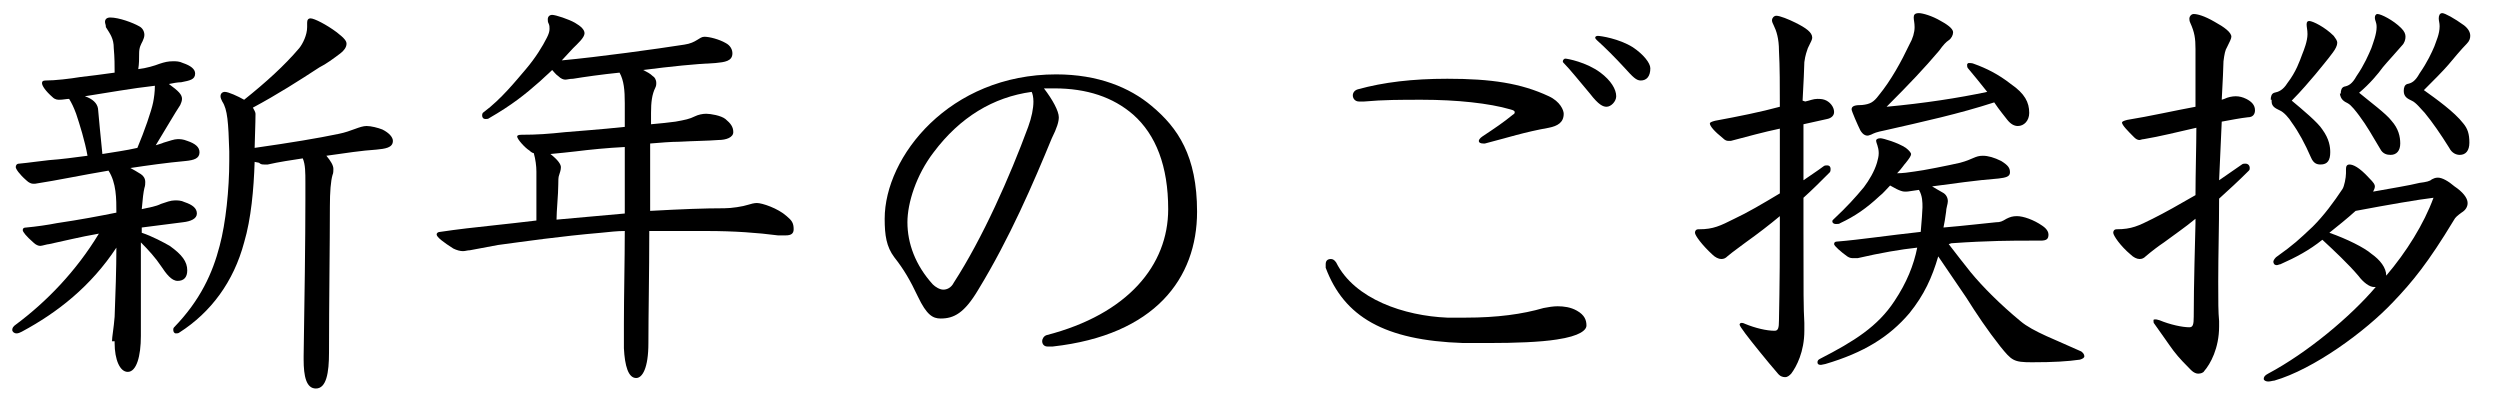
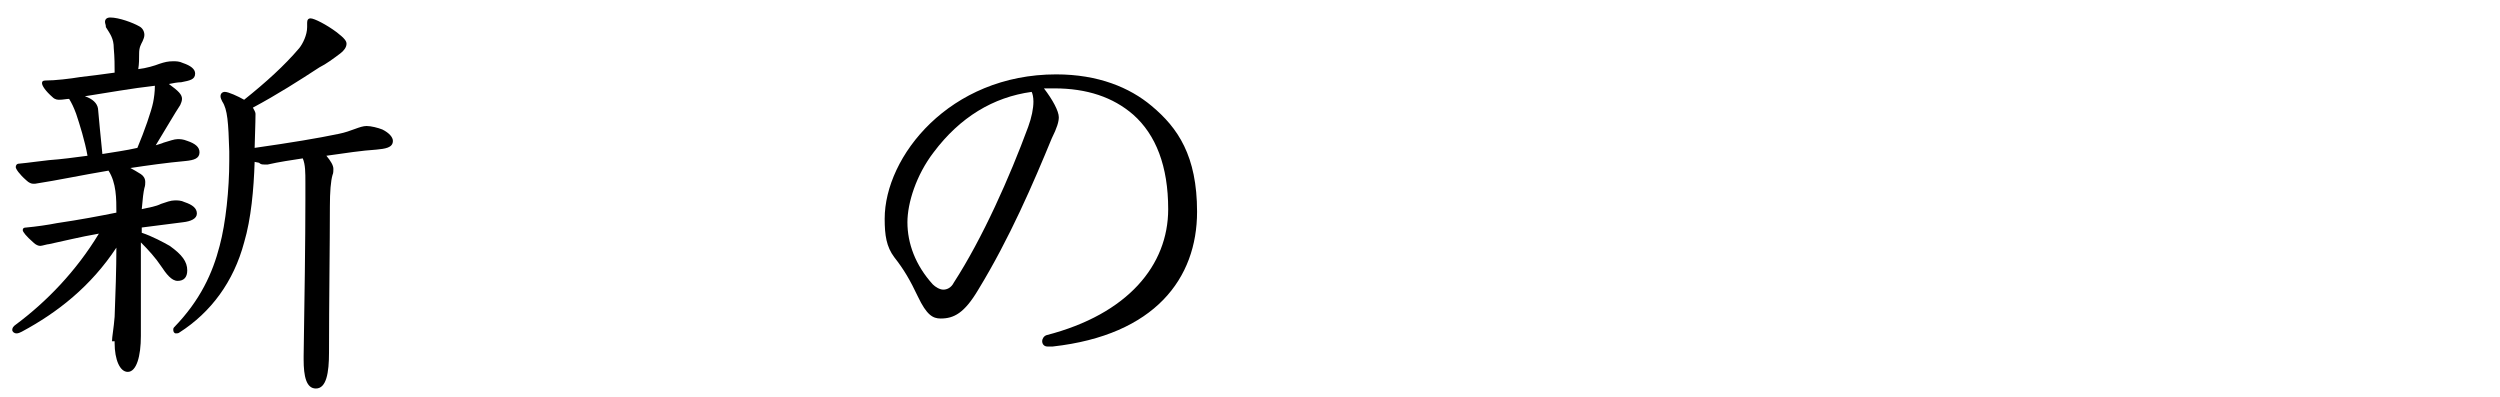
<svg xmlns="http://www.w3.org/2000/svg" version="1.1" id="レイヤー_1" x="0px" y="0px" viewBox="0 0 285.7 45.4" style="enable-background:new 0 0 285.7 45.4;" xml:space="preserve">
  <g>
    <path d="M12.8,39c0-0.5,0.2-1.5,0.3-2.8c0.1-2.6,0.2-5.5,0.2-7.9c-2.9,4.4-6.7,7.4-10.8,9.6c-0.2,0.1-0.4,0.2-0.6,0.2   c-0.3,0-0.5-0.2-0.5-0.4s0.1-0.4,0.4-0.6c3.5-2.6,6.9-6.1,9.5-10.4c-2.3,0.4-3.8,0.8-5.7,1.2c-0.2,0-0.8,0.2-1,0.2   c-0.2,0-0.5-0.1-0.8-0.4c-0.8-0.7-1.2-1.2-1.2-1.4c0-0.2,0.1-0.3,0.4-0.3c1.1-0.1,2.5-0.3,3.5-0.5c2.7-0.4,4.8-0.8,6.8-1.2   c0-1.6,0-3.4-0.9-4.8c-3,0.5-5.8,1.1-8.4,1.5l-0.2,0c-0.2,0-0.5-0.1-0.8-0.4c-0.8-0.7-1.2-1.3-1.2-1.5c0-0.2,0.1-0.4,0.4-0.4   c1.1-0.1,2.4-0.3,3.4-0.4C7,18.2,8.5,18,10,17.8c-0.3-1.7-0.9-3.6-1.3-4.8c-0.3-0.8-0.5-1.2-0.8-1.7c-0.3,0-0.7,0.1-1.1,0.1   c-0.2,0-0.5,0-0.8-0.3c-0.8-0.7-1.2-1.3-1.2-1.6c0-0.2,0.1-0.3,0.4-0.3c1.1,0,2.8-0.2,4-0.4c0.9-0.1,2.5-0.3,3.9-0.5   c0-0.8,0-1.7-0.1-2.8c0-1.1-0.4-1.6-0.9-2.4C12.1,2.8,12,2.7,12,2.5C12,2.2,12.2,2,12.6,2c1,0,2.6,0.6,3.3,1c0.4,0.2,0.6,0.6,0.6,1   c0,0.2-0.1,0.5-0.2,0.7c-0.2,0.4-0.4,0.7-0.4,1.4c0,0.6,0,1.2-0.1,1.8c0.9-0.1,1.9-0.4,2.4-0.6C18.8,7.1,19.2,7,19.8,7   c0.3,0,0.7,0,1.1,0.2c0.9,0.3,1.4,0.7,1.4,1.2c0,0.7-0.6,0.8-1.6,1c-0.4,0-0.9,0.1-1.4,0.2c1.1,0.8,1.5,1.2,1.5,1.7   c0,0.2-0.1,0.5-0.2,0.7c-0.6,0.9-1.7,2.8-2.8,4.6c0.3-0.1,0.7-0.2,0.9-0.3c0.7-0.2,1.2-0.4,1.6-0.4c0.3,0,0.6,0,1.1,0.2   c0.9,0.3,1.4,0.7,1.4,1.3c0,0.7-0.6,0.9-1.6,1c-2.2,0.2-4.3,0.5-6.3,0.8c0.4,0.2,0.7,0.4,1.2,0.7c0.3,0.2,0.5,0.5,0.5,0.9   c0,0.2,0,0.4-0.1,0.7c-0.1,0.4-0.2,1.2-0.3,2.4c0.9-0.2,1.6-0.3,2.2-0.6c0.6-0.2,1.1-0.4,1.6-0.4c0.3,0,0.7,0,1.1,0.2   c0.9,0.3,1.4,0.7,1.4,1.3c0,0.6-0.7,0.9-1.6,1c-1.6,0.2-3.2,0.4-4.7,0.6v0.6c1.2,0.4,2.5,1.1,3.2,1.5c1.4,1,2,1.8,2,2.8   c0,0.8-0.4,1.2-1.1,1.2s-1.3-0.8-1.9-1.7c-0.6-0.9-1.4-1.8-2.3-2.7v0.7c0,4.5,0,6.8,0,10c0,2.3-0.5,4.1-1.5,4.1   c-0.9,0-1.5-1.4-1.5-3.3V39z M17.5,11.7c0.1-0.5,0.2-1.2,0.2-1.9c-2.7,0.3-5.4,0.8-8,1.2c0.9,0.3,1.4,0.8,1.5,1.4   c0.1,1.2,0.3,3.2,0.5,5.2c1.2-0.2,2.7-0.4,4-0.7C16.5,15,17.3,12.7,17.5,11.7z M29.1,18.5c-0.1,3.1-0.4,6.5-1.2,9.2   c-1.2,4.5-3.8,8-7.4,10.3c-0.1,0.1-0.3,0.1-0.4,0.1c-0.2,0-0.3-0.2-0.3-0.4c0-0.1,0-0.2,0.1-0.3c3-3.1,4.4-6.2,5.2-9.3   c0.7-2.6,1.1-6.5,1.1-9.7v-1.1c-0.1-3.3-0.2-4.8-0.8-5.7c-0.1-0.2-0.2-0.4-0.2-0.6c0-0.3,0.2-0.5,0.5-0.5c0.4,0,1.5,0.5,2.2,0.9   c2.5-2,4.6-3.9,6.3-5.9c0.4-0.5,0.9-1.5,0.9-2.4c0-0.2,0-0.4,0-0.5c0-0.3,0.1-0.5,0.4-0.5c0.4,0,1.8,0.7,3,1.6   c0.9,0.7,1.1,1,1.1,1.3c0,0.4-0.3,0.8-0.7,1.1c-0.8,0.6-1.6,1.2-2.4,1.6c-2.3,1.5-4.8,3.1-7.6,4.6c0.1,0.2,0.3,0.5,0.3,0.7   c0,1-0.1,3.5-0.1,3.9c4.2-0.6,7.2-1.1,9.6-1.6c1.5-0.3,2.4-0.9,3.2-0.9c0.5,0,1.3,0.2,1.8,0.4c0.8,0.4,1.2,0.9,1.2,1.3   c0,0.8-0.9,0.9-1.9,1c-1.6,0.1-3.6,0.4-5.7,0.7c0.5,0.6,0.8,1.1,0.8,1.5c0,0.2,0,0.5-0.1,0.7c-0.2,0.7-0.3,1.9-0.3,3.6   c0,4.3-0.1,10.9-0.1,16.7c0,2.3-0.3,4.1-1.5,4.1c-1.1,0-1.4-1.4-1.4-3.3v-0.4c0.1-6.2,0.2-13.3,0.2-17.9v-1.9c0-1.2,0-2.1-0.3-2.8   c-1.3,0.2-2.7,0.4-4,0.7c-0.2,0-0.3,0-0.4,0c-0.2,0-0.4,0-0.6-0.2L29.1,18.5z" />
-     <path d="M64.2,6.9c4.3-0.4,10.8-1.3,14-1.8c1.4-0.2,1.7-0.9,2.3-0.9s1.7,0.3,2.4,0.7c0.6,0.3,0.8,0.8,0.8,1.2c0,0.9-0.9,1-1.9,1.1   c-2.3,0.1-5.2,0.4-8.3,0.8c0.4,0.2,0.8,0.4,1.1,0.7c0.2,0.1,0.4,0.4,0.4,0.8c0,0.1,0,0.3-0.1,0.5c-0.4,0.8-0.5,1.7-0.5,2.9v1.3   c1.1-0.1,2.1-0.2,2.8-0.3c1.1-0.2,1.6-0.3,2.2-0.6c0.4-0.2,0.9-0.3,1.3-0.3c0.5,0,1.7,0.2,2.2,0.6c0.6,0.5,0.9,0.9,0.9,1.5   c0,0.6-0.8,0.9-1.7,0.9c-1.3,0.1-2.7,0.1-4.5,0.2c-0.9,0-2.1,0.1-3.3,0.2v7.7c3.6-0.2,6.2-0.3,8.5-0.3c0.8,0,2.1-0.2,2.7-0.4   c0.3-0.1,0.7-0.2,1-0.2c0.6,0,2.4,0.6,3.4,1.5c0.6,0.5,0.8,0.8,0.8,1.5c0,0.5-0.3,0.7-0.9,0.7c-0.2,0-0.5,0-0.9,0   c-2.3-0.3-5-0.5-8.1-0.5h-3c-1.1,0-2.3,0-3.6,0c0,4.8-0.1,9.5-0.1,12.8c0,2.9-0.7,4-1.4,4c-0.9,0-1.3-1.4-1.4-3.4   c0-0.7,0-1.6,0-2.8c0-3.1,0.1-7.4,0.1-10.6c-0.9,0-1.7,0.1-2.7,0.2c-4.7,0.4-8.8,1-11.8,1.4c-1.6,0.3-2.7,0.5-3.2,0.6   c-0.3,0-0.5,0.1-0.8,0.1c-0.3,0-0.7-0.1-1.1-0.3c-1.1-0.7-1.9-1.3-1.9-1.6c0-0.2,0.2-0.3,0.4-0.3c2-0.3,3.8-0.5,6.6-0.8   c1.1-0.1,2.6-0.3,4.4-0.5v-3.1c0-0.9,0-1.6,0-2.5c0-0.6-0.1-1.4-0.3-2.1c-0.1,0-0.3-0.1-0.5-0.3c-0.5-0.3-1.4-1.3-1.4-1.6   c0-0.1,0.1-0.2,0.5-0.2c1.8,0,3.1-0.1,5-0.3c1.1-0.1,4-0.3,6.8-0.6v-2.7c0-1.5-0.1-2.6-0.6-3.5c-2,0.2-4.1,0.5-5.3,0.7   c-0.4,0-0.7,0.1-0.9,0.1c-0.2,0-0.5-0.1-0.8-0.4c-0.3-0.2-0.5-0.5-0.7-0.7c-0.5,0.5-1,0.9-1.4,1.3c-1.7,1.5-3.2,2.7-5.8,4.2   c-0.1,0.1-0.3,0.1-0.4,0.1c-0.3,0-0.4-0.2-0.4-0.4c0-0.1,0-0.3,0.2-0.4c2-1.5,3.6-3.5,4.8-4.9c1.1-1.3,1.9-2.6,2.4-3.6   c0.2-0.4,0.3-0.7,0.3-1c0-0.2,0-0.4-0.1-0.6c-0.1-0.2-0.1-0.3-0.1-0.5c0-0.3,0.2-0.5,0.5-0.5c0.4,0,1.9,0.5,2.6,0.9   c0.7,0.4,1.1,0.8,1.1,1.2c0,0.5-0.8,1.2-1.3,1.7L64.2,6.9z M71.4,16.8c-2,0.1-4,0.3-5.6,0.5c-0.9,0.1-1.8,0.2-2.9,0.3   c0.9,0.7,1.2,1.2,1.2,1.5c0,0.3-0.1,0.6-0.2,0.9c-0.1,0.2-0.1,0.7-0.1,1.1c0,1.1-0.2,3-0.2,4c2.4-0.2,5.4-0.5,7.8-0.7V16.8z" />
    <path d="M121,13.4c0,0.5-0.2,1.2-0.8,2.4c-2.1,5.1-4.8,11.4-8.4,17.3c-1.6,2.7-2.8,3.3-4.3,3.3c-0.9,0-1.6-0.4-2.6-2.5   c-0.9-1.9-1.6-3.1-2.7-4.5c-0.9-1.2-1.1-2.5-1.1-4.4c0-7.1,7.4-16.5,19.6-16.5c4.8,0,8.4,1.5,10.9,3.6c3,2.5,5.2,5.7,5.2,12.1   c0,7.6-4.8,14.1-16.5,15.4c-0.4,0-0.5,0-0.6,0c-0.4,0-0.6-0.3-0.6-0.6c0-0.3,0.2-0.6,0.5-0.7c9.3-2.4,13.9-8,13.9-14.4   c0-4.9-1.4-8.5-4-10.8c-2.3-2-5.3-3-9-3c-0.4,0-0.8,0-1.2,0C120.3,11.4,121,12.7,121,13.4z M106.7,17.4c-2,2.6-3,5.8-3,8   c0,2.4,0.9,4.9,2.9,7.1c0.3,0.3,0.8,0.6,1.2,0.6s0.9-0.2,1.2-0.8c3.3-5.1,6.4-12.1,8.5-17.8c0.4-1.1,0.6-2.1,0.6-2.9   c0-0.5-0.1-0.9-0.2-1.1C113.5,11.1,109.7,13.4,106.7,17.4z" />
-     <path d="M165.4,36.3c0.7,0,1.4,0,2.1,0c3.6,0,6.5-0.4,8.9-1.1c0.5-0.1,1.1-0.2,1.6-0.2c0.7,0,1.5,0.1,2.2,0.5   c0.9,0.5,1.1,1.1,1.1,1.7c0,0.5-0.7,1.2-3.4,1.6c-1.9,0.3-4.8,0.4-7.7,0.4c-1,0-2.1,0-3,0c-9-0.3-13.6-3-15.7-8.6   c0-0.1,0-0.3,0-0.4c0-0.4,0.2-0.6,0.6-0.6c0.2,0,0.4,0.1,0.6,0.4C154.8,34.2,160.5,36.1,165.4,36.3z M165.4,9c5,0,8.4,0.5,11.6,2   c1.3,0.6,1.7,1.6,1.7,2c0,1-0.7,1.4-1.7,1.6c-2.8,0.5-4.6,1.1-7.3,1.8c-0.1,0-0.1,0-0.2,0c-0.3,0-0.5-0.1-0.5-0.3   c0-0.1,0.1-0.3,0.4-0.5c1.5-1,2.4-1.6,3.5-2.5c0.2-0.1,0.2-0.2,0.2-0.3c0-0.1-0.1-0.2-0.5-0.3c-2.4-0.7-6.1-1.1-10.1-1.1   c-2.4,0-4.4,0-6.6,0.2c-0.4,0-0.5,0-0.6,0c-0.4,0-0.7-0.3-0.7-0.7c0-0.3,0.2-0.6,0.6-0.7C158.1,9.4,161.4,9,165.4,9z M184.7,11   c0,0.6-0.6,1.2-1.1,1.2c-0.4,0-0.9-0.2-1.9-1.5c-1.1-1.3-2.3-2.8-3-3.5c-0.1-0.1-0.1-0.1-0.1-0.2c0-0.1,0.1-0.3,0.3-0.3   c0.2,0,2.4,0.4,4,1.6C184.1,9.2,184.7,10.2,184.7,11z M188.6,7.8c0,0.9-0.4,1.4-1.1,1.4c-0.5,0-0.9-0.4-1.8-1.4   c-1.1-1.2-2.3-2.4-3.2-3.2c-0.1-0.1-0.2-0.2-0.2-0.3c0-0.1,0.1-0.2,0.3-0.2c0.3,0,2.4,0.3,4,1.3C187.8,6.2,188.6,7.2,188.6,7.8z" />
-     <path d="M206.3,11.6c0.5-0.1,0.9-0.3,1.4-0.3c0.2,0,0.5,0,0.8,0.1c0.6,0.2,1.1,0.8,1.1,1.4c0,0.4-0.3,0.7-0.8,0.8   c-0.9,0.2-1.8,0.4-2.7,0.6c0,1.1,0,4.5,0,6.4c0.7-0.5,1.5-1,2.3-1.6c0.1-0.1,0.3-0.1,0.4-0.1c0.3,0,0.4,0.2,0.4,0.4   c0,0.1,0,0.3-0.1,0.4c-1.1,1.1-2,2-3,2.9c0,1.4,0,2.7,0,3.8c0,7.3,0,8.7,0.1,10.5c0,0.3,0,0.6,0,0.9c0,2.4-0.9,4.1-1.5,4.9   c-0.2,0.2-0.4,0.4-0.7,0.4s-0.6-0.1-0.9-0.5c-0.6-0.7-1.2-1.4-2-2.4c-1.3-1.6-2.3-2.9-2.3-3.1c0-0.1,0.1-0.2,0.2-0.2   c0.1,0,0.2,0,0.4,0.1c1.2,0.5,2.5,0.8,3.4,0.8c0.4,0,0.5-0.3,0.5-1.2c0-0.9,0.1-3.3,0.1-10.7v-1.2c-1.2,1-2.5,2-3.9,3   c-0.5,0.4-1.4,1-2.1,1.6c-0.2,0.2-0.4,0.3-0.7,0.3c-0.3,0-0.7-0.2-1-0.5c-1.2-1.1-2-2.2-2-2.5c0-0.2,0.1-0.4,0.4-0.4h0.1   c1.6,0,2.4-0.4,4-1.2c1.5-0.7,3.2-1.7,5.2-2.9v-7.4c-1.9,0.4-3.7,0.9-5.6,1.4c-0.1,0-0.2,0-0.3,0c-0.2,0-0.4-0.1-0.6-0.3   c-1-0.8-1.5-1.4-1.5-1.7c0-0.1,0.2-0.2,0.6-0.3c2.7-0.5,5.2-1,7.4-1.6c0-2.3,0-4.6-0.1-6.4c0-1.4-0.3-2.3-0.6-2.9   c-0.1-0.2-0.2-0.4-0.2-0.6c0-0.2,0.2-0.5,0.5-0.5c0.4,0,1.4,0.4,2.2,0.8c1.2,0.6,1.9,1.1,1.9,1.7c0,0.2-0.1,0.4-0.5,1.2   c-0.1,0.3-0.3,0.8-0.4,1.6c0,0.6-0.1,2.4-0.2,4.4L206.3,11.6z M222.7,27.9c0.9,1.2,1.8,2.3,2.5,3.2c1.4,1.7,3.4,3.7,5.7,5.6   c1.4,1.2,4.2,2.2,6.8,3.4c0.3,0.1,0.5,0.4,0.5,0.6c0,0.2-0.2,0.3-0.5,0.4c-1.4,0.2-3,0.3-5.5,0.3c-2.1,0-2.3-0.2-3.6-1.8   c-1.5-1.9-2.7-3.7-3.9-5.6c-0.8-1.2-2.4-3.5-3.2-4.7c-0.7,2.4-1.6,4.4-3.3,6.5c-2.3,2.7-5.2,4.5-9.6,5.8c-0.1,0-0.4,0.1-0.5,0.1   c-0.3,0-0.4-0.1-0.4-0.3c0-0.2,0.1-0.3,0.3-0.4c3.9-2,6.6-3.7,8.5-6.6c1.4-2.1,2.2-4.1,2.6-6.1c-1.9,0.2-4.2,0.6-6.8,1.2   c-0.2,0-0.4,0-0.5,0c-0.2,0-0.4,0-0.7-0.2c-0.7-0.5-1.5-1.2-1.5-1.4c0-0.2,0.1-0.3,0.4-0.3c2.5-0.2,5.8-0.7,9.5-1.1   c0.1-1.2,0.2-2.4,0.2-2.8c0-0.6,0-1.3-0.4-2c-0.8,0.1-1.2,0.2-1.5,0.2c-0.3,0-0.6,0-1.8-0.7c-0.4,0.4-0.8,0.9-1.2,1.2   c-1.5,1.4-2.8,2.3-4.5,3.1c-0.1,0.1-0.3,0.1-0.5,0.1c-0.2,0-0.4-0.1-0.4-0.3c0-0.1,0-0.1,0.1-0.2c1.6-1.5,2.5-2.5,3.5-3.7   c0.6-0.8,1.2-1.8,1.5-2.8c0.1-0.4,0.2-0.7,0.2-1.1c0-0.7-0.3-1.2-0.3-1.4c0-0.2,0.2-0.3,0.5-0.3s2,0.5,2.9,1.1   c0.4,0.3,0.6,0.6,0.6,0.7c0,0.2-0.2,0.5-0.6,1c-0.2,0.2-0.5,0.7-1,1.2c0.6,0,1.4-0.1,2-0.2c0.9-0.1,3.9-0.7,5.2-1   c1.5-0.4,1.7-0.8,2.6-0.8c0.6,0,1.3,0.2,2.1,0.6c0.8,0.5,1,0.8,1,1.3c0,0.5-0.5,0.6-1.3,0.7c-2.6,0.2-5.3,0.6-7.6,0.9   c0.3,0.2,0.7,0.4,1.2,0.7c0.4,0.2,0.6,0.6,0.6,1c0,0.3-0.2,0.8-0.2,1.2c-0.1,0.8-0.2,1.3-0.3,1.8c2.4-0.2,4.9-0.5,6-0.6   c0.5,0,0.7-0.1,1.2-0.4c0.4-0.2,0.7-0.3,1.2-0.3c0.7,0,1.9,0.4,2.9,1.1c0.6,0.4,0.7,0.8,0.7,1c0,0.5-0.2,0.7-0.9,0.7   c-0.1,0-0.8,0-1.3,0c-1.8,0-4.7,0-8.9,0.3L222.7,27.9z M215.4,14.9c-1,0.2-1.2,0.3-1.6,0.5c-0.1,0-0.2,0.1-0.4,0.1   c-0.2,0-0.5-0.1-0.8-0.6c-0.3-0.6-1-2.2-1-2.4c0-0.4,0.4-0.5,1.2-0.5c0.9-0.1,1.3-0.3,1.9-1.1c1.4-1.7,2.6-3.9,3.5-5.8   c0.4-0.7,0.6-1.4,0.6-2c0-0.5-0.1-0.8-0.1-1.1c0-0.3,0.1-0.5,0.6-0.5c0.4,0,1.5,0.3,2.5,0.9c1.1,0.6,1.4,1,1.4,1.3   s-0.2,0.7-0.5,0.9c-0.3,0.2-0.6,0.5-1.1,1.2c-1.7,2-3.3,3.7-6,6.4c4.3-0.4,8.2-1,11.5-1.7c-0.8-1-1.6-2-2.2-2.7   c-0.1-0.1-0.1-0.3-0.1-0.4c0-0.1,0.1-0.2,0.2-0.2c0.1,0,0.4,0,0.6,0.1c1.4,0.5,2.8,1.2,4.2,2.3c1.6,1.1,2.1,2.1,2.1,3.3   c0,0.9-0.6,1.5-1.3,1.5c-0.4,0-0.8-0.2-1.2-0.7c-0.3-0.4-0.9-1.1-1.5-2C223.9,13,219.8,13.9,215.4,14.9z" />
-     <path d="M253.6,20.6c0.9-0.6,1.7-1.2,2.6-1.8c0.1-0.1,0.3-0.1,0.4-0.1c0.3,0,0.5,0.2,0.5,0.5c0,0.1,0,0.2-0.1,0.3   c-1.2,1.2-2.3,2.2-3.4,3.2c0,3.2-0.1,6.3-0.1,9.5c0,2.4,0,3.4,0.1,4.5v0.6c0,2.5-1,4.3-1.7,5.1c-0.1,0.2-0.4,0.3-0.7,0.3   c-0.2,0-0.5-0.1-0.8-0.4c-0.5-0.5-1.4-1.4-2-2.2c-0.6-0.8-1.4-2-2.2-3.1c-0.1-0.1-0.1-0.2-0.1-0.4c0-0.1,0.1-0.1,0.2-0.1   c0.1,0,0.2,0,0.5,0.1c1.2,0.5,2.6,0.8,3.4,0.8c0.4,0,0.5-0.3,0.5-1.2c0-1,0-3.3,0.2-10.7V25c-1.2,1-2.4,1.8-3.6,2.7   c-0.6,0.4-1.4,1-2.1,1.6c-0.2,0.2-0.4,0.3-0.7,0.3c-0.3,0-0.7-0.2-1-0.5c-1.2-1-2-2.2-2-2.5c0-0.2,0.1-0.4,0.4-0.4   c1.7,0,2.5-0.4,4.1-1.2c1.4-0.7,3-1.6,4.9-2.7c0-2.4,0.1-5.7,0.1-7.7c-2.2,0.5-4.2,1-6,1.3c-0.2,0-0.4,0.1-0.5,0.1   c-0.2,0-0.4-0.1-0.6-0.3c-0.7-0.7-1.4-1.4-1.4-1.7c0-0.1,0.2-0.2,0.6-0.3c2.5-0.4,5.6-1.1,7.8-1.5c0-1.2,0-2.4,0-3.5   c0-1.1,0-2.2,0-3.1c0-1.2-0.1-1.9-0.6-3c-0.1-0.2-0.1-0.4-0.1-0.5c0-0.2,0.2-0.5,0.5-0.5c0.4,0,1.2,0.2,2.4,0.9   c1.1,0.6,1.9,1.2,1.9,1.7c0,0.2-0.2,0.6-0.5,1.2c-0.2,0.3-0.3,0.8-0.4,1.6c0,0.6-0.1,2.4-0.2,4.4l0.3-0.1c0.4-0.2,0.9-0.3,1.3-0.3   c0.4,0,0.8,0.1,1.2,0.3c0.6,0.3,1,0.7,1,1.3c0,0.4-0.2,0.8-0.8,0.8c-0.9,0.1-1.9,0.3-3,0.5L253.6,20.6z M268.1,19.3   c0-0.3,0.1-0.5,0.4-0.5c0.4,0,1.1,0.3,2.2,1.5c0.6,0.6,0.7,0.8,0.7,1c0,0.2-0.1,0.4-0.2,0.6c2.2-0.4,4.1-0.7,5.3-1   c0.8-0.1,1.2-0.2,1.4-0.4c0.2-0.1,0.4-0.2,0.7-0.2c0.5,0,1.2,0.4,1.9,1c0.9,0.6,1.5,1.3,1.5,1.9c0,0.4-0.2,0.8-0.7,1.1   c-0.4,0.3-0.7,0.5-0.9,0.9c-2.9,4.8-4.7,7-6.9,9.3c-3.2,3.4-9.1,7.7-13.6,9c-0.2,0-0.4,0.1-0.7,0.1c-0.2,0-0.5-0.1-0.5-0.3   c0-0.2,0.1-0.4,0.5-0.6c4.5-2.4,9.4-6.5,12.3-9.9h-0.2c-0.5,0-1.2-0.5-1.8-1.3c-1.1-1.3-2.8-2.9-4.1-4.1c-1.5,1.2-3,2-4.8,2.8   c-0.1,0-0.3,0.1-0.4,0.1c-0.3,0-0.4-0.2-0.4-0.4c0-0.1,0.1-0.3,0.3-0.5c2.1-1.5,2.6-2,4.2-3.5c1.3-1.3,2.4-2.8,3.4-4.3   c0.2-0.3,0.4-1.3,0.4-1.8V19.3z M259.5,11.4c0-0.4,0.1-0.7,0.4-0.8c0.5-0.1,1-0.3,1.5-1.1c1-1.3,1.4-2.5,1.7-3.3   c0.2-0.5,0.6-1.5,0.6-2.3c0-0.5-0.1-0.8-0.1-1.1c0-0.3,0.1-0.4,0.3-0.4c0.4,0,1.8,0.7,2.8,1.7c0.2,0.3,0.4,0.5,0.4,0.8   c0,0.3-0.2,0.7-0.5,1.1c-0.5,0.7-1.6,2-2,2.5c-0.6,0.7-1.6,1.9-2.7,3c1.2,1,3,2.5,3.5,3.3c0.8,1.1,0.9,2,0.9,2.6   c0,0.9-0.3,1.4-1.1,1.4c-0.4,0-0.8-0.1-1.1-0.8c-0.7-1.6-1.4-2.9-2.2-4c-0.3-0.5-0.9-1.2-1.4-1.4c-0.4-0.2-0.9-0.4-0.9-1V11.4z    M272.7,31.5c2.3-2.7,4.3-5.9,5.4-8.9c-1.7,0.2-5.2,0.8-8.9,1.5c-1,0.9-2,1.7-3,2.5c2,0.7,4,1.7,4.8,2.4   C272,29.7,272.7,30.6,272.7,31.5L272.7,31.5z M267.5,10.7c0-0.4,0.1-0.7,0.4-0.8c0.5-0.1,0.9-0.3,1.4-1.2c0.9-1.3,1.4-2.5,1.7-3.2   c0.2-0.6,0.6-1.6,0.6-2.4c0-0.6-0.2-0.7-0.2-1.1c0-0.2,0.1-0.4,0.3-0.4c0.4,0,1.8,0.7,2.7,1.6c0.4,0.4,0.5,0.7,0.5,1   c0,0.3-0.1,0.7-0.4,1c-0.5,0.6-1.8,2-2.2,2.5c-0.5,0.7-1.5,1.9-2.7,2.9c1.2,1,3.1,2.4,3.7,3.2c0.8,0.9,1,1.8,1,2.6   c0,0.8-0.4,1.3-1.1,1.3c-0.4,0-0.9-0.1-1.2-0.7c-0.9-1.5-1.5-2.6-2.4-3.8c-0.3-0.4-0.9-1.2-1.3-1.4s-0.8-0.4-0.9-1.1V10.7z    M274.7,10.4c0-0.4,0.1-0.7,0.4-0.8c0.5-0.1,0.9-0.3,1.4-1.2c0.9-1.3,1.4-2.4,1.7-3.1c0.2-0.6,0.6-1.4,0.6-2.3   c0-0.4-0.1-0.6-0.1-0.9c0-0.3,0.1-0.6,0.4-0.6c0.3,0,1.4,0.6,2.5,1.4c0.5,0.4,0.7,0.8,0.7,1.2c0,0.3-0.1,0.6-0.4,0.9   c-0.6,0.6-1.6,1.8-2.1,2.4c-0.6,0.7-1.7,1.8-2.8,2.9c1.4,1,3.5,2.5,4.5,3.8c0.5,0.6,0.7,1.2,0.7,2.2c0,0.9-0.4,1.4-1.1,1.4   c-0.4,0-0.9-0.2-1.2-0.8c-1-1.6-1.9-2.9-2.8-4c-0.4-0.4-1-1.2-1.5-1.4c-0.4-0.2-0.9-0.4-0.9-1.1V10.4z" />
  </g>
</svg>